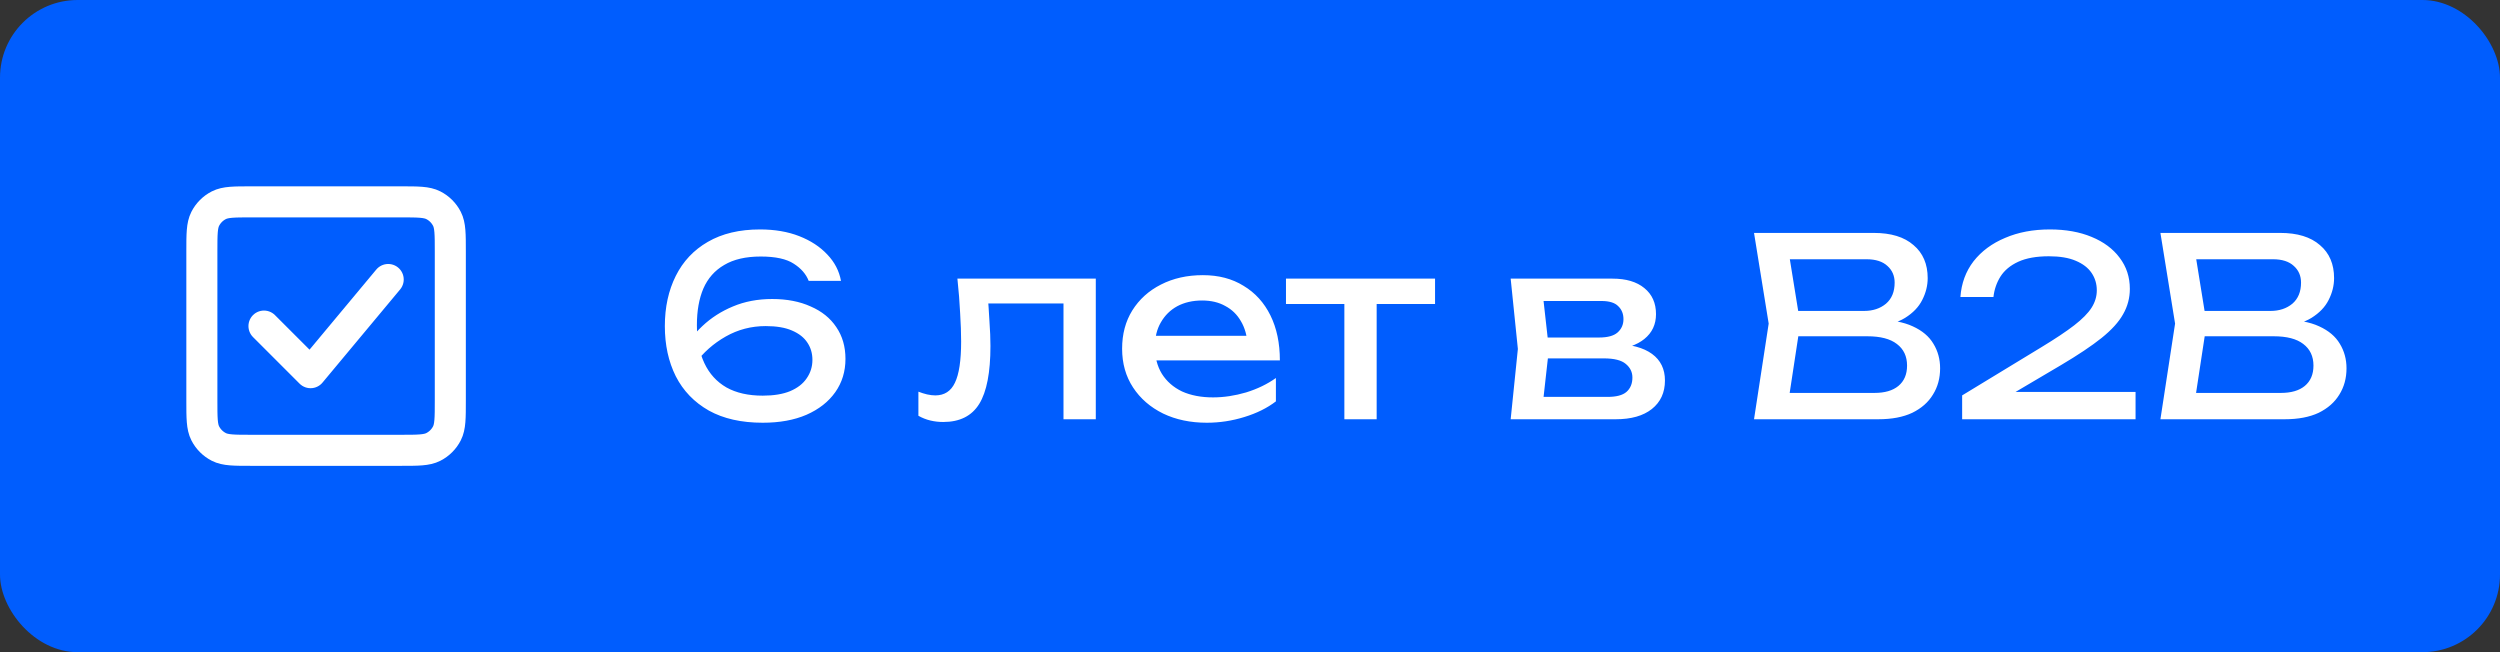
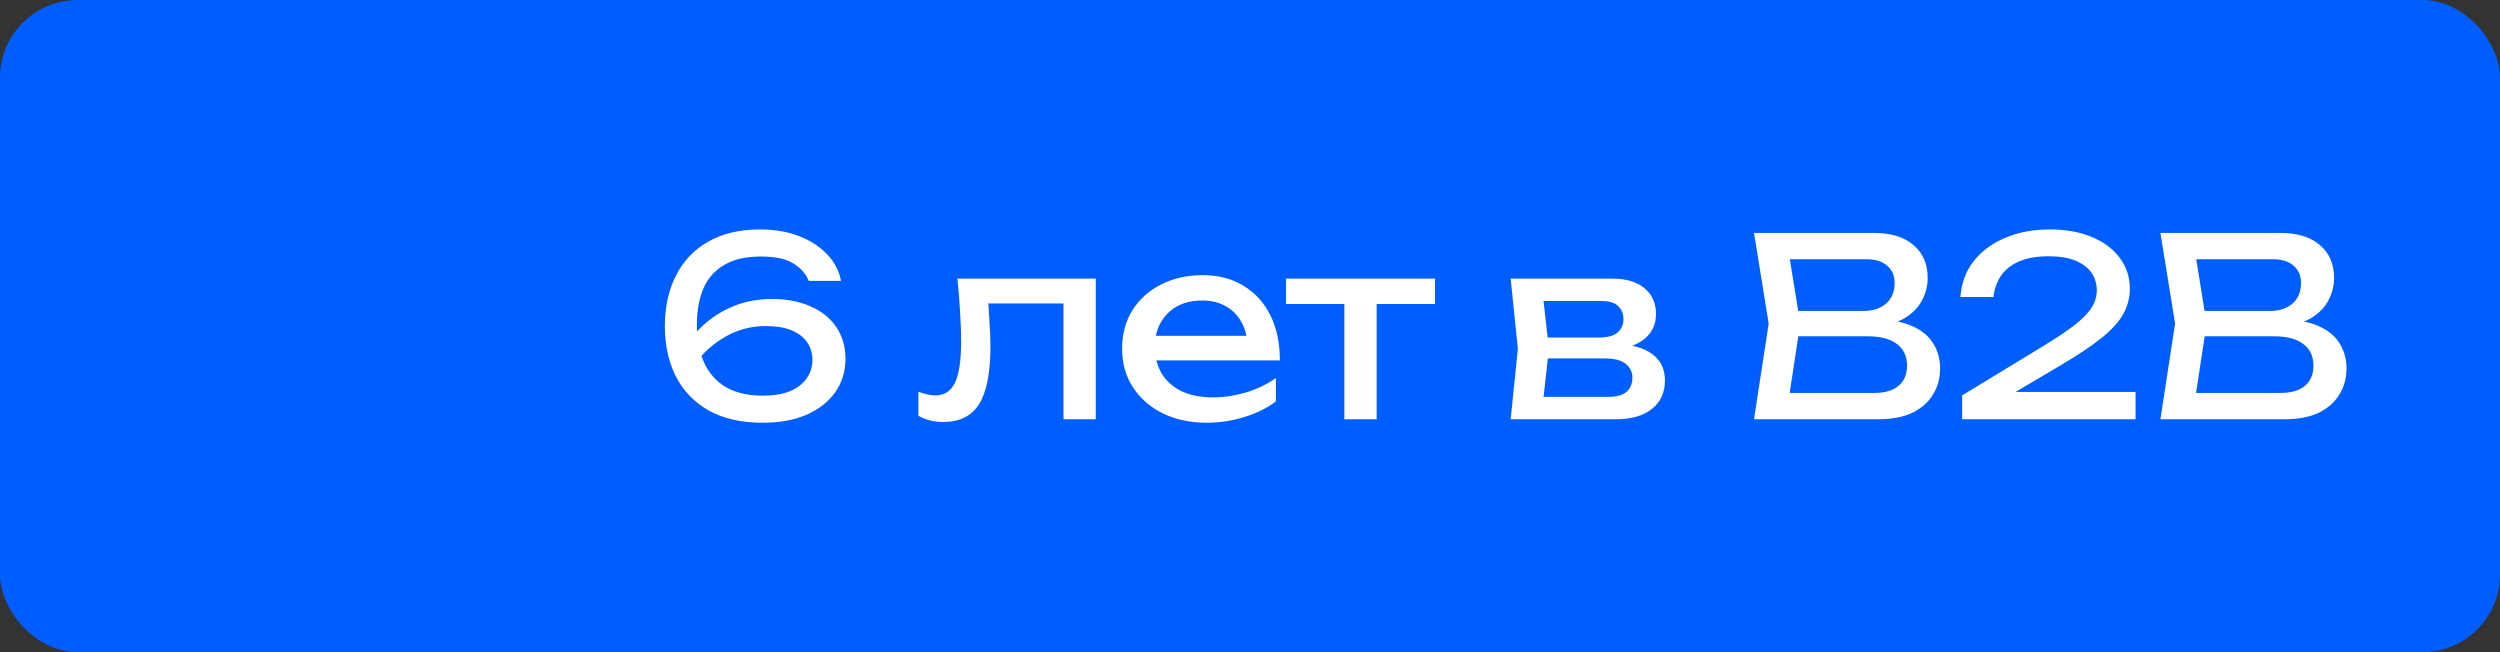
<svg xmlns="http://www.w3.org/2000/svg" width="161" height="42" viewBox="0 0 161 42" fill="none">
  <rect x="0" y="0" width="161" height="42" fill="#333333" stroke="none" />
  <rect width="161" height="42" rx="5" fill="#005DFE" />
-   <path d="M17 21L20 24L25 18M13 25.8V16.2C13 15.08 13 14.52 13.218 14.092C13.41 13.716 13.716 13.41 14.092 13.218C14.52 13 15.08 13 16.2 13H25.8C26.92 13 27.48 13 27.907 13.218C28.284 13.41 28.59 13.716 28.782 14.092C29 14.519 29 15.079 29 16.197V25.804C29 26.922 29 27.48 28.782 27.908C28.59 28.284 28.284 28.59 27.907 28.782C27.48 29 26.921 29 25.803 29H16.197C15.079 29 14.519 29 14.092 28.782C13.716 28.59 13.41 28.284 13.218 27.908C13 27.48 13 26.92 13 25.8Z" stroke="white" stroke-width="2" stroke-linecap="round" stroke-linejoin="round" />
  <path d="M48.944 14.776C49.893 14.776 50.736 14.92 51.472 15.208C52.208 15.496 52.811 15.891 53.28 16.392C53.749 16.883 54.043 17.448 54.16 18.088H52.08C51.909 17.651 51.589 17.283 51.12 16.984C50.651 16.675 49.941 16.52 48.992 16.52C48.032 16.52 47.248 16.701 46.64 17.064C46.032 17.416 45.584 17.923 45.296 18.584C45.019 19.235 44.88 20.019 44.88 20.936C44.88 21.885 45.04 22.701 45.36 23.384C45.68 24.067 46.155 24.589 46.784 24.952C47.413 25.304 48.192 25.48 49.12 25.48C49.824 25.48 50.411 25.384 50.88 25.192C51.36 24.989 51.717 24.712 51.952 24.36C52.197 24.008 52.32 23.613 52.32 23.176C52.32 22.76 52.213 22.392 52 22.072C51.787 21.741 51.456 21.48 51.008 21.288C50.571 21.096 50.005 21 49.312 21C48.384 21 47.525 21.224 46.736 21.672C45.947 22.12 45.291 22.701 44.768 23.416L43.872 22.76C44.224 22.109 44.677 21.523 45.232 21C45.797 20.467 46.453 20.045 47.2 19.736C47.957 19.416 48.8 19.256 49.728 19.256C50.677 19.256 51.504 19.416 52.208 19.736C52.923 20.045 53.472 20.488 53.856 21.064C54.251 21.64 54.448 22.323 54.448 23.112C54.448 23.923 54.229 24.637 53.792 25.256C53.355 25.875 52.736 26.36 51.936 26.712C51.147 27.053 50.208 27.224 49.12 27.224C47.744 27.224 46.587 26.963 45.648 26.44C44.709 25.907 44 25.171 43.52 24.232C43.051 23.293 42.816 22.216 42.816 21C42.816 19.784 43.051 18.707 43.52 17.768C43.989 16.829 44.677 16.099 45.584 15.576C46.501 15.043 47.621 14.776 48.944 14.776ZM61.657 17.944H70.569V27H68.489V18.584L69.449 19.544H62.697L63.593 18.808C63.646 19.469 63.689 20.099 63.721 20.696C63.763 21.283 63.785 21.811 63.785 22.28C63.785 23.987 63.545 25.229 63.065 26.008C62.585 26.787 61.811 27.176 60.745 27.176C60.457 27.176 60.179 27.144 59.913 27.08C59.646 27.016 59.39 26.915 59.145 26.776V25.224C59.337 25.299 59.523 25.357 59.705 25.4C59.897 25.443 60.073 25.464 60.233 25.464C60.819 25.464 61.241 25.192 61.497 24.648C61.763 24.104 61.897 23.219 61.897 21.992C61.897 21.459 61.875 20.851 61.833 20.168C61.801 19.485 61.742 18.744 61.657 17.944ZM77.72 27.224C76.664 27.224 75.725 27.027 74.904 26.632C74.082 26.227 73.437 25.667 72.968 24.952C72.499 24.237 72.264 23.405 72.264 22.456C72.264 21.517 72.483 20.696 72.92 19.992C73.368 19.277 73.981 18.723 74.76 18.328C75.549 17.923 76.451 17.72 77.464 17.72C78.477 17.72 79.352 17.949 80.088 18.408C80.835 18.856 81.41 19.491 81.816 20.312C82.221 21.133 82.424 22.099 82.424 23.208H73.896V21.624H81.384L80.344 22.216C80.312 21.619 80.168 21.107 79.912 20.68C79.666 20.253 79.331 19.928 78.904 19.704C78.488 19.469 77.992 19.352 77.416 19.352C76.808 19.352 76.275 19.475 75.816 19.72C75.368 19.965 75.016 20.312 74.76 20.76C74.504 21.197 74.376 21.72 74.376 22.328C74.376 23 74.525 23.581 74.824 24.072C75.133 24.563 75.565 24.941 76.12 25.208C76.685 25.464 77.352 25.592 78.12 25.592C78.813 25.592 79.522 25.485 80.248 25.272C80.973 25.048 81.613 24.739 82.168 24.344V25.848C81.613 26.275 80.936 26.611 80.136 26.856C79.347 27.101 78.541 27.224 77.72 27.224ZM86.577 18.664H88.657V27H86.577V18.664ZM82.817 17.944H92.417V19.576H82.817V17.944ZM97.287 27L97.751 22.472L97.287 17.944H103.847C104.721 17.944 105.404 18.147 105.895 18.552C106.396 18.957 106.647 19.517 106.647 20.232C106.647 20.893 106.396 21.427 105.895 21.832C105.404 22.227 104.716 22.461 103.831 22.536L103.991 22.152C105.036 22.173 105.836 22.387 106.391 22.792C106.945 23.197 107.223 23.768 107.223 24.504C107.223 25.283 106.94 25.896 106.375 26.344C105.82 26.781 105.047 27 104.055 27H97.287ZM99.303 26.488L98.503 25.56H103.527C104.092 25.56 104.497 25.453 104.743 25.24C104.999 25.016 105.127 24.707 105.127 24.312C105.127 23.96 104.983 23.667 104.695 23.432C104.417 23.197 103.948 23.08 103.287 23.08H98.951V21.736H102.983C103.527 21.736 103.921 21.629 104.167 21.416C104.423 21.192 104.551 20.904 104.551 20.552C104.551 20.211 104.439 19.933 104.215 19.72C104.001 19.496 103.639 19.384 103.127 19.384H98.519L99.303 18.472L99.751 22.472L99.303 26.488ZM120.655 21.048L120.863 20.584C121.813 20.595 122.586 20.739 123.183 21.016C123.791 21.293 124.234 21.667 124.511 22.136C124.799 22.605 124.943 23.133 124.943 23.72C124.943 24.36 124.789 24.925 124.479 25.416C124.181 25.907 123.738 26.296 123.151 26.584C122.565 26.861 121.834 27 120.959 27H112.959L113.903 20.84L112.959 15H120.671C121.781 15 122.634 15.261 123.231 15.784C123.839 16.296 124.143 17.005 124.143 17.912C124.143 18.392 124.026 18.861 123.791 19.32C123.567 19.768 123.199 20.152 122.687 20.472C122.186 20.781 121.509 20.973 120.655 21.048ZM115.087 26.408L114.271 25.304H120.719C121.381 25.304 121.893 25.155 122.255 24.856C122.629 24.547 122.815 24.109 122.815 23.544C122.815 22.947 122.597 22.483 122.159 22.152C121.733 21.821 121.098 21.656 120.255 21.656H115.055V20.024H120.047C120.613 20.024 121.082 19.869 121.455 19.56C121.829 19.24 122.015 18.787 122.015 18.2C122.015 17.763 121.861 17.405 121.551 17.128C121.242 16.84 120.794 16.696 120.207 16.696H114.271L115.087 15.592L115.935 20.84L115.087 26.408ZM126.25 19.128C126.314 18.243 126.597 17.475 127.098 16.824C127.61 16.173 128.287 15.672 129.13 15.32C129.973 14.957 130.933 14.776 132.01 14.776C133.034 14.776 133.93 14.936 134.698 15.256C135.477 15.576 136.079 16.024 136.506 16.6C136.943 17.176 137.162 17.843 137.162 18.6C137.162 19.187 137.018 19.731 136.73 20.232C136.453 20.733 135.989 21.245 135.338 21.768C134.698 22.28 133.829 22.861 132.73 23.512L128.746 25.864L128.474 25.24H137.53V27H126.362V25.464L131.466 22.36C132.362 21.816 133.066 21.347 133.578 20.952C134.101 20.547 134.474 20.168 134.698 19.816C134.922 19.464 135.034 19.091 135.034 18.696C135.034 18.28 134.922 17.907 134.698 17.576C134.474 17.245 134.133 16.984 133.674 16.792C133.226 16.6 132.65 16.504 131.946 16.504C131.146 16.504 130.49 16.621 129.978 16.856C129.466 17.091 129.082 17.411 128.826 17.816C128.581 18.211 128.431 18.648 128.378 19.128H126.25ZM146.827 21.048L147.035 20.584C147.984 20.595 148.758 20.739 149.355 21.016C149.963 21.293 150.406 21.667 150.683 22.136C150.971 22.605 151.115 23.133 151.115 23.72C151.115 24.36 150.96 24.925 150.651 25.416C150.352 25.907 149.91 26.296 149.323 26.584C148.736 26.861 148.006 27 147.131 27H139.131L140.075 20.84L139.131 15H146.843C147.952 15 148.806 15.261 149.403 15.784C150.011 16.296 150.315 17.005 150.315 17.912C150.315 18.392 150.198 18.861 149.963 19.32C149.739 19.768 149.371 20.152 148.859 20.472C148.358 20.781 147.68 20.973 146.827 21.048ZM141.259 26.408L140.443 25.304H146.891C147.552 25.304 148.064 25.155 148.427 24.856C148.8 24.547 148.987 24.109 148.987 23.544C148.987 22.947 148.768 22.483 148.331 22.152C147.904 21.821 147.27 21.656 146.427 21.656H141.227V20.024H146.219C146.784 20.024 147.254 19.869 147.627 19.56C148 19.24 148.187 18.787 148.187 18.2C148.187 17.763 148.032 17.405 147.723 17.128C147.414 16.84 146.966 16.696 146.379 16.696H140.443L141.259 15.592L142.107 20.84L141.259 26.408Z" fill="white" />
</svg>